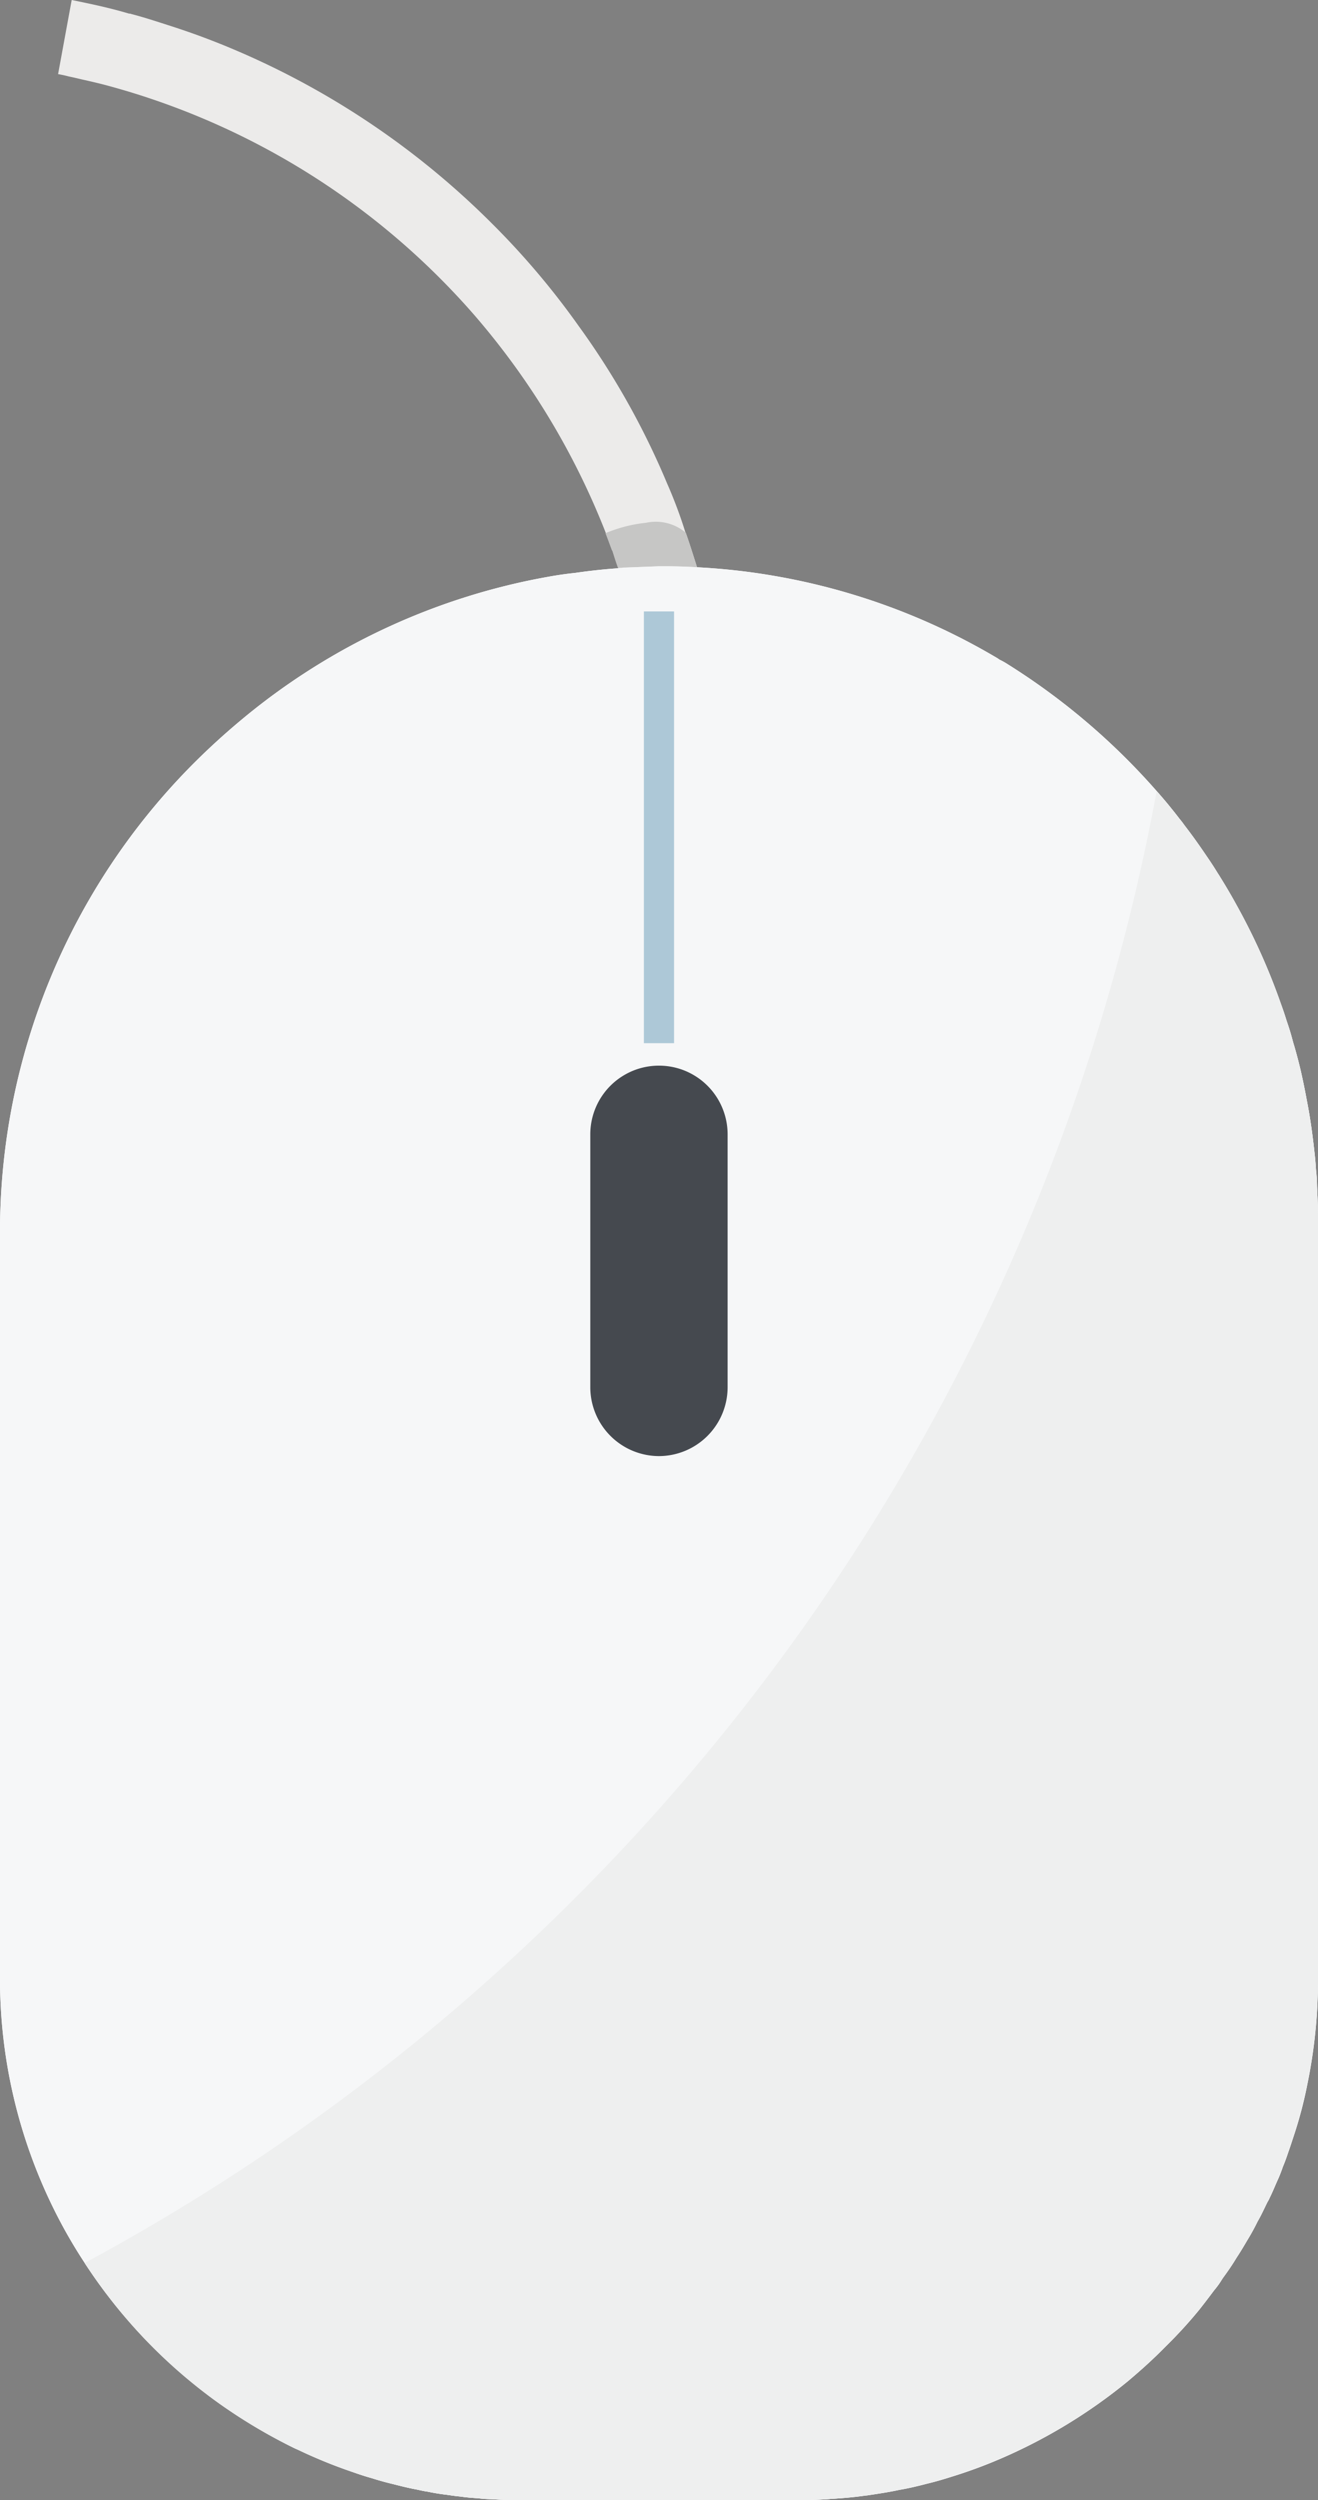
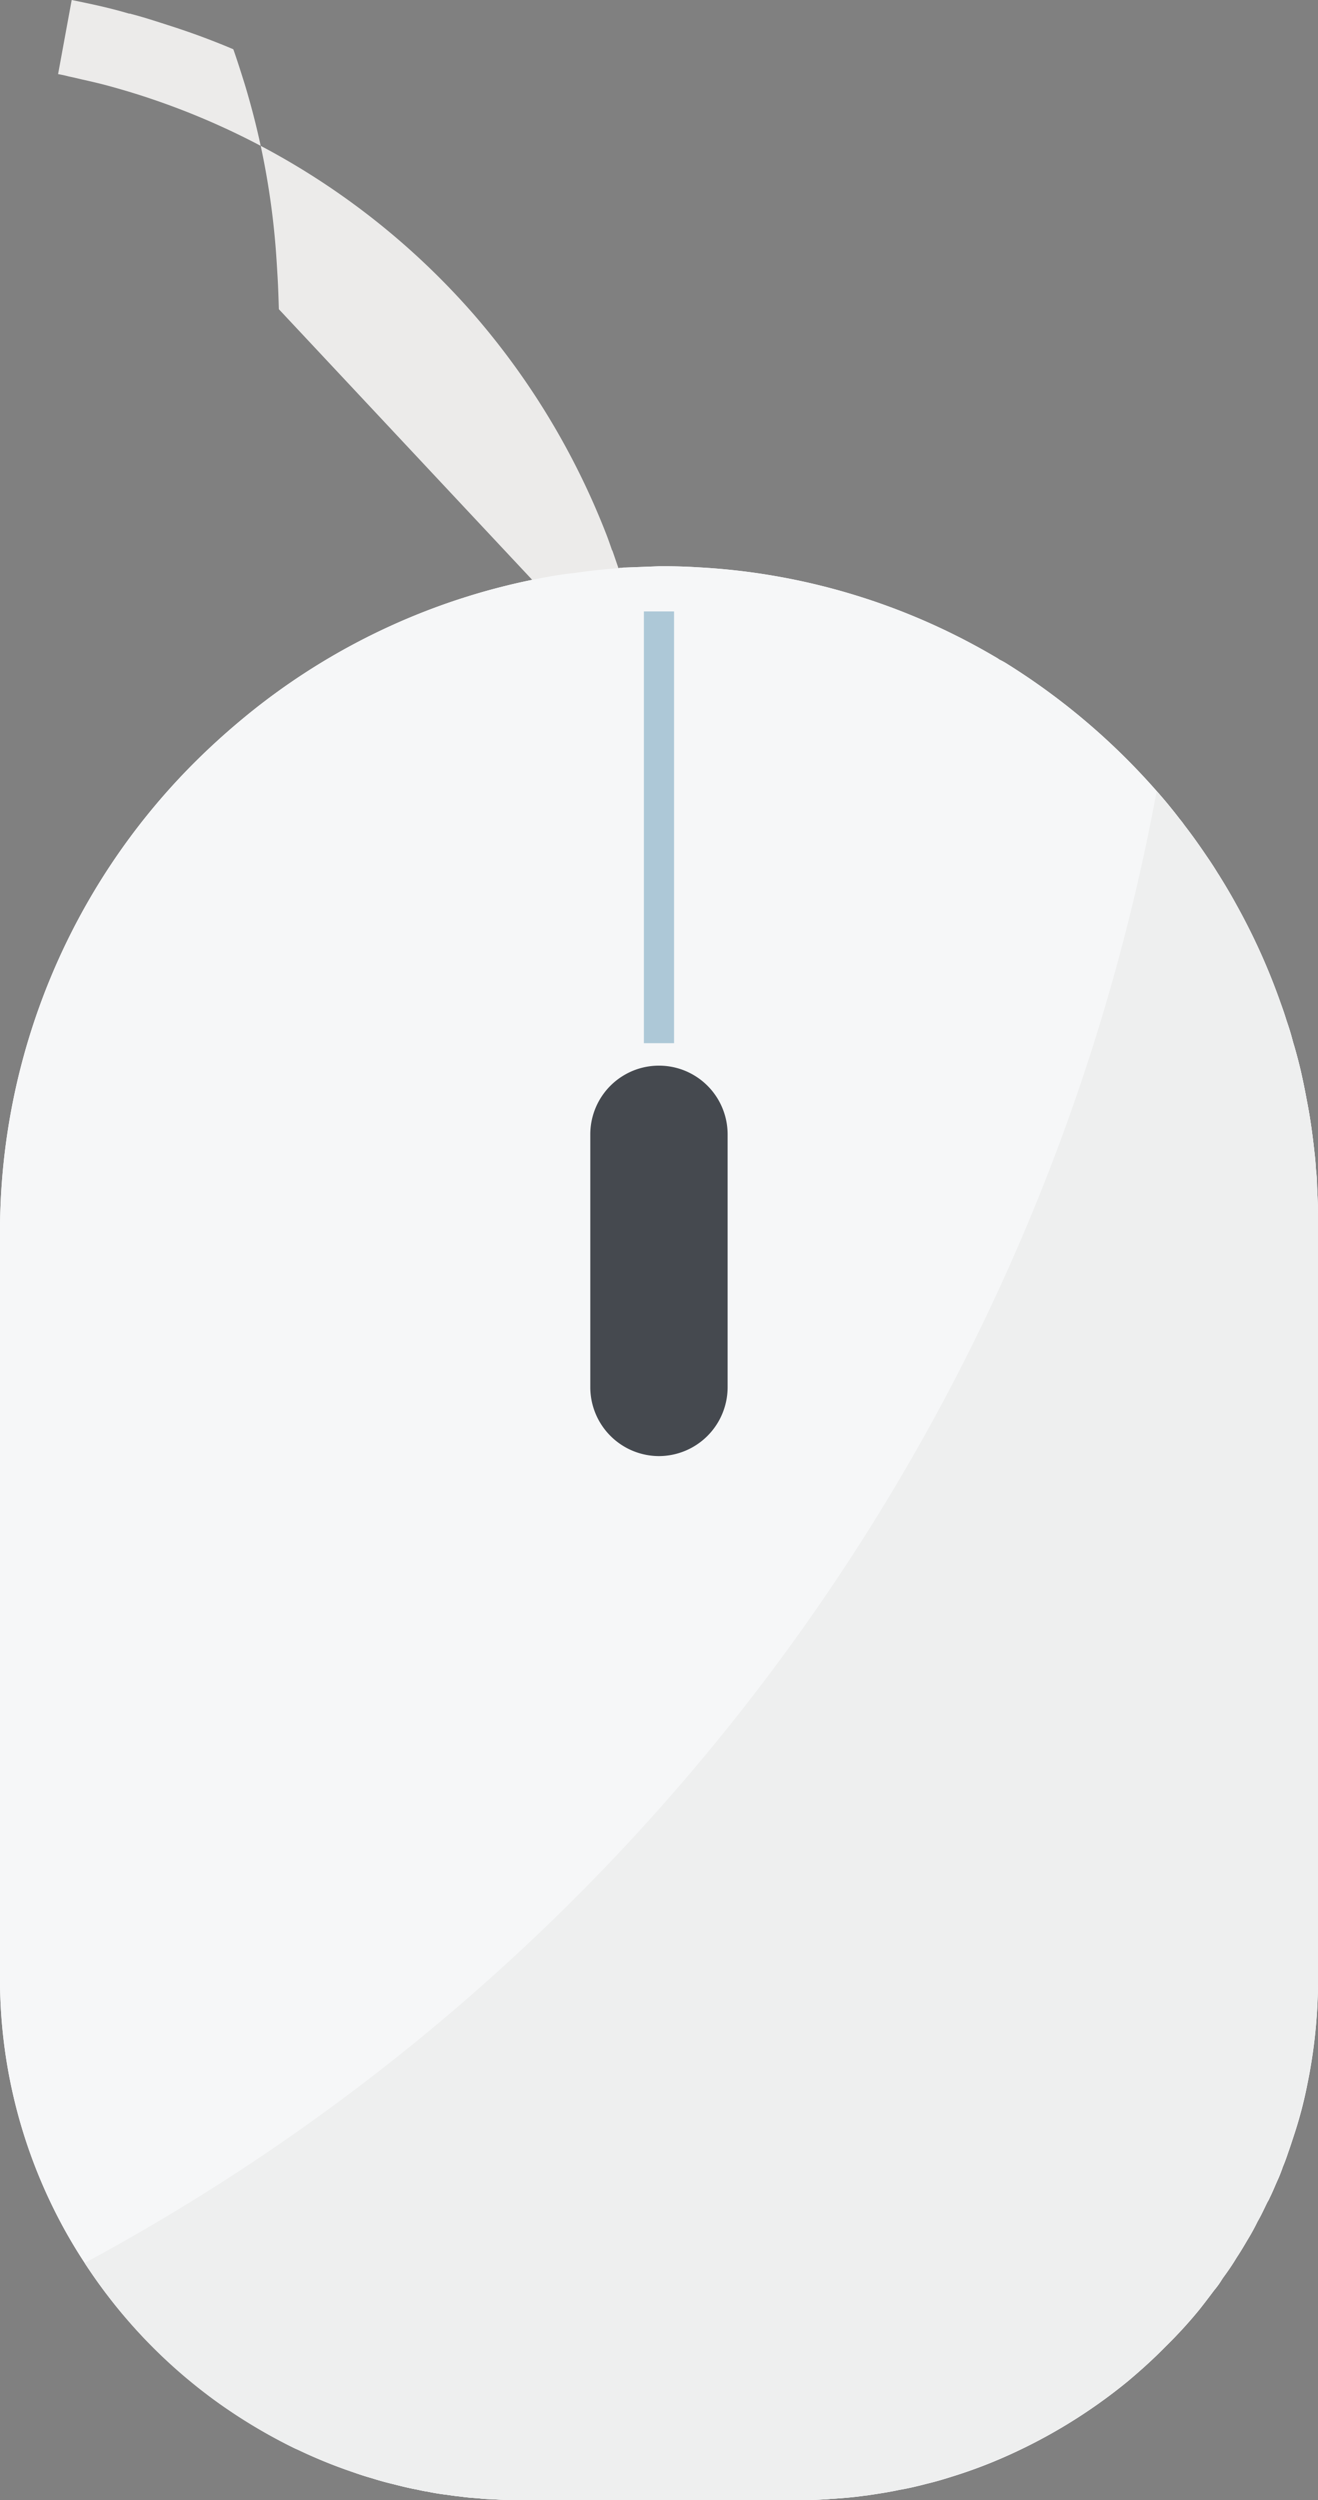
<svg xmlns="http://www.w3.org/2000/svg" id="グループ_285" data-name="グループ 285" width="63.348" height="120.091" viewBox="0 0 63.348 120.091">
  <rect x="0" y="0" width="63.348" height="120.091" fill="#808080" stroke="none" />
  <defs>
    <clipPath id="clip-path">
      <rect id="長方形_387" data-name="長方形 387" width="63.348" height="120.091" fill="none" />
    </clipPath>
  </defs>
  <g id="グループ_284" data-name="グループ 284" clip-path="url(#clip-path)">
    <path id="パス_2536" data-name="パス 2536" d="M63.348,60.385V96.869a24.855,24.855,0,0,1-.51,5.025,20.259,20.259,0,0,1-.622,2.392c-.1.3-.191.591-.3.894-.08.239-.159.463-.255.686a6.933,6.933,0,0,1-.287.718c-.112.255-.223.526-.351.782a1.139,1.139,0,0,1-.1.191c-.16.319-.3.638-.479.941a10.466,10.466,0,0,1-.51.926c-.16.271-.319.542-.494.8a9.8,9.8,0,0,1-.67.989,3.6,3.6,0,0,1-.415.59c-.239.319-.478.638-.734.957a21.406,21.406,0,0,1-1.628,1.771c-.558.574-1.164,1.116-1.77,1.627a25.655,25.655,0,0,1-6.173,3.749,23.2,23.2,0,0,1-2.3.845c-.4.128-.782.239-1.18.335-.431.112-.877.223-1.34.3-.51.112-1.053.191-1.579.271h-.032c-.542.08-1.086.128-1.628.159-.542.048-1.1.064-1.659.064H25c-.478,0-.941-.016-1.4-.048a4.139,4.139,0,0,1-.638-.048,7.233,7.233,0,0,1-.845-.08c-.207-.016-.415-.048-.622-.08a9.58,9.58,0,0,1-.974-.159c-.159-.016-.335-.064-.51-.1-.367-.064-.734-.159-1.1-.255-.351-.08-.7-.175-1.037-.287-.3-.08-.59-.175-.893-.287a22.737,22.737,0,0,1-2.665-1.085,1.883,1.883,0,0,1-.255-.112c-.383-.192-.75-.383-1.116-.591-.319-.175-.638-.367-.941-.557-.239-.144-.463-.288-.7-.448-.016,0-.033-.016-.049-.032a17.5,17.5,0,0,1-1.659-1.2.686.686,0,0,1-.159-.144c-.191-.128-.367-.287-.542-.431A23.511,23.511,0,0,1,6,113.06c-.32-.367-.623-.75-.926-1.148-.351-.463-.686-.941-1-1.42a24.161,24.161,0,0,1-1.515-2.649A24.9,24.9,0,0,1,0,96.869V60.944A31.853,31.853,0,0,1,9.3,38.466q1.077-1.077,2.25-2.057A31.71,31.71,0,0,1,26.322,29.5c.431-.08.877-.144,1.324-.191.686-.1,1.372-.175,2.073-.224a.311.311,0,0,1,.112-.016h.048a.492.492,0,0,1,.159-.016l1.628-.063h.287c.51,0,1.037.015,1.547.048A31.461,31.461,0,0,1,47.97,33.425c.016.016.048.032.064.048a3.336,3.336,0,0,1,.4.223,32.387,32.387,0,0,1,7.162,6.095q.576.646,1.1,1.34a2.378,2.378,0,0,1,.239.319c.367.463.7.941,1.021,1.42a10.215,10.215,0,0,1,.574.878,1.034,1.034,0,0,1,.112.175c.271.431.526.861.766,1.308a29.363,29.363,0,0,1,2.154,4.786c.1.255.191.526.271.8a8.892,8.892,0,0,1,.287.925,2.461,2.461,0,0,0,.08.271c.128.431.239.861.335,1.276.1.447.191.893.271,1.341.175.861.287,1.723.383,2.6.032.255.048.51.064.766a6.236,6.236,0,0,1,.048.782c.032.542.048,1.069.048,1.611" transform="translate(0 -1.791)" fill="#fcfcfc" />
-     <path id="パス_2537" data-name="パス 2537" d="M35.327,38.063v.431H31.722a35.1,35.1,0,0,0-.542-6.11c-.016-.112-.032-.207-.048-.319-.1-.542-.207-1.069-.351-1.6-.239-1.085-.542-2.137-.877-3.174v-.016c-.1-.287-.191-.558-.287-.829l-.016-.016c-.1-.287-.191-.558-.3-.829A36.047,36.047,0,0,0,23,15.155,35.741,35.741,0,0,0,5.368,4.116c-.415-.112-.829-.207-1.244-.3-.207-.048-.415-.1-.638-.144-.175-.048-.336-.08-.51-.112L3.63,0c.941.191,1.85.384,2.759.655a.2.2,0,0,1,.1.016c.606.159,1.2.351,1.787.542q1.579.5,3.11,1.148a39.081,39.081,0,0,1,12.459,8.391,37.642,37.642,0,0,1,4.147,4.9,37.564,37.564,0,0,1,4.259,7.578,22.1,22.1,0,0,1,.878,2.346l.016.016c.191.542.367,1.1.542,1.659a37.158,37.158,0,0,1,1.467,7.593c.048.542.08,1.086.112,1.628.032.526.048,1.053.064,1.595" transform="translate(-0.184)" fill="#ecebea" />
-     <path id="パス_2538" data-name="パス 2538" d="M35.417,28.9c-.51-.032-1.037-.048-1.547-.048h-.287l-1.628.064a.492.492,0,0,0-.159.016H31.62c-.1-.271-.191-.558-.271-.829l-.016-.016c-.112-.271-.207-.558-.319-.829h.016a6.807,6.807,0,0,1,1.931-.494,2.229,2.229,0,0,1,1.9.463l.016.016c.191.542.367,1.1.542,1.659" transform="translate(-1.916 -1.652)" fill="#c6c6c5" />
+     <path id="パス_2537" data-name="パス 2537" d="M35.327,38.063v.431H31.722a35.1,35.1,0,0,0-.542-6.11c-.016-.112-.032-.207-.048-.319-.1-.542-.207-1.069-.351-1.6-.239-1.085-.542-2.137-.877-3.174v-.016c-.1-.287-.191-.558-.287-.829l-.016-.016c-.1-.287-.191-.558-.3-.829A36.047,36.047,0,0,0,23,15.155,35.741,35.741,0,0,0,5.368,4.116c-.415-.112-.829-.207-1.244-.3-.207-.048-.415-.1-.638-.144-.175-.048-.336-.08-.51-.112L3.63,0c.941.191,1.85.384,2.759.655a.2.2,0,0,1,.1.016c.606.159,1.2.351,1.787.542q1.579.5,3.11,1.148l.016.016c.191.542.367,1.1.542,1.659a37.158,37.158,0,0,1,1.467,7.593c.048.542.08,1.086.112,1.628.032.526.048,1.053.064,1.595" transform="translate(-0.184)" fill="#ecebea" />
    <path id="パス_2539" data-name="パス 2539" d="M63.348,60.385V96.869a24.855,24.855,0,0,1-.51,5.025,20.259,20.259,0,0,1-.622,2.392c-.1.3-.191.591-.3.894-.08.239-.159.463-.255.686a6.933,6.933,0,0,1-.287.718c-.112.255-.223.526-.351.782a1.139,1.139,0,0,1-.1.191c-.16.319-.3.638-.479.941a10.466,10.466,0,0,1-.51.926c-.16.271-.319.542-.494.8a9.8,9.8,0,0,1-.67.989,3.6,3.6,0,0,1-.415.59c-.239.319-.478.638-.734.957a21.406,21.406,0,0,1-1.628,1.771c-.558.574-1.164,1.116-1.77,1.627a25.655,25.655,0,0,1-6.173,3.749,23.2,23.2,0,0,1-2.3.845c-.4.128-.782.239-1.18.335-.431.112-.877.223-1.34.3-.51.112-1.053.191-1.579.271h-.032c-.542.08-1.086.128-1.628.159-.542.048-1.1.064-1.659.064H25c-.478,0-.941-.016-1.4-.048a4.139,4.139,0,0,1-.638-.048,7.233,7.233,0,0,1-.845-.08c-.207-.016-.415-.048-.622-.08a9.58,9.58,0,0,1-.974-.159c-.159-.016-.335-.064-.51-.1-.367-.064-.734-.159-1.1-.255-.351-.08-.7-.175-1.037-.287-.3-.08-.59-.175-.893-.287a22.737,22.737,0,0,1-2.665-1.085,1.883,1.883,0,0,1-.255-.112c-.383-.192-.75-.383-1.116-.591-.319-.175-.638-.367-.941-.557-.239-.144-.463-.288-.7-.448-.016,0-.033-.016-.049-.032a17.5,17.5,0,0,1-1.659-1.2.686.686,0,0,1-.159-.144c-.191-.128-.367-.287-.542-.431A23.511,23.511,0,0,1,6,113.06c-.32-.367-.623-.75-.926-1.148-.351-.463-.686-.941-1-1.42a24.161,24.161,0,0,1-1.515-2.649A24.9,24.9,0,0,1,0,96.869V60.944A31.853,31.853,0,0,1,9.3,38.466q1.077-1.077,2.25-2.057A31.71,31.71,0,0,1,26.322,29.5c.431-.08.877-.144,1.324-.191.686-.1,1.372-.175,2.073-.224a.311.311,0,0,1,.112-.016h.048a.492.492,0,0,1,.159-.016l1.628-.063h.287c.51,0,1.037.015,1.547.048A31.461,31.461,0,0,1,47.97,33.425c.016.016.048.032.064.048a3.336,3.336,0,0,1,.4.223,32.387,32.387,0,0,1,7.162,6.095q.576.646,1.1,1.34a2.378,2.378,0,0,1,.239.319c.367.463.7.941,1.021,1.42a10.215,10.215,0,0,1,.574.878,1.034,1.034,0,0,1,.112.175c.271.431.526.861.766,1.308a29.363,29.363,0,0,1,2.154,4.786c.1.255.191.526.271.8a8.892,8.892,0,0,1,.287.925,2.461,2.461,0,0,0,.08.271c.128.431.239.861.335,1.276.1.447.191.893.271,1.341.175.861.287,1.723.383,2.6.032.255.048.51.064.766a6.236,6.236,0,0,1,.048.782c.032.542.048,1.069.048,1.611" transform="translate(0 -1.791)" fill="#f6f7f8" />
    <path id="パス_2540" data-name="パス 2540" d="M33.541,73.312h0a3.31,3.31,0,0,1-3.3-3.3V57.857a3.3,3.3,0,0,1,6.6,0V70.012a3.31,3.31,0,0,1-3.3,3.3" transform="translate(-1.869 -3.371)" fill="#45494f" />
    <path id="パス_2541" data-name="パス 2541" d="M63.615,61.094V97.577A25.1,25.1,0,0,1,38.6,122.59H25.265A25,25,0,0,1,4.335,111.2,101.119,101.119,0,0,0,55.861,40.5a31.248,31.248,0,0,1,7.753,20.595" transform="translate(-0.268 -2.502)" fill="#eeefef" />
    <rect id="長方形_386" data-name="長方形 386" width="1.45" height="20.738" transform="translate(30.948 29.369)" fill="#adc8d7" />
  </g>
</svg>